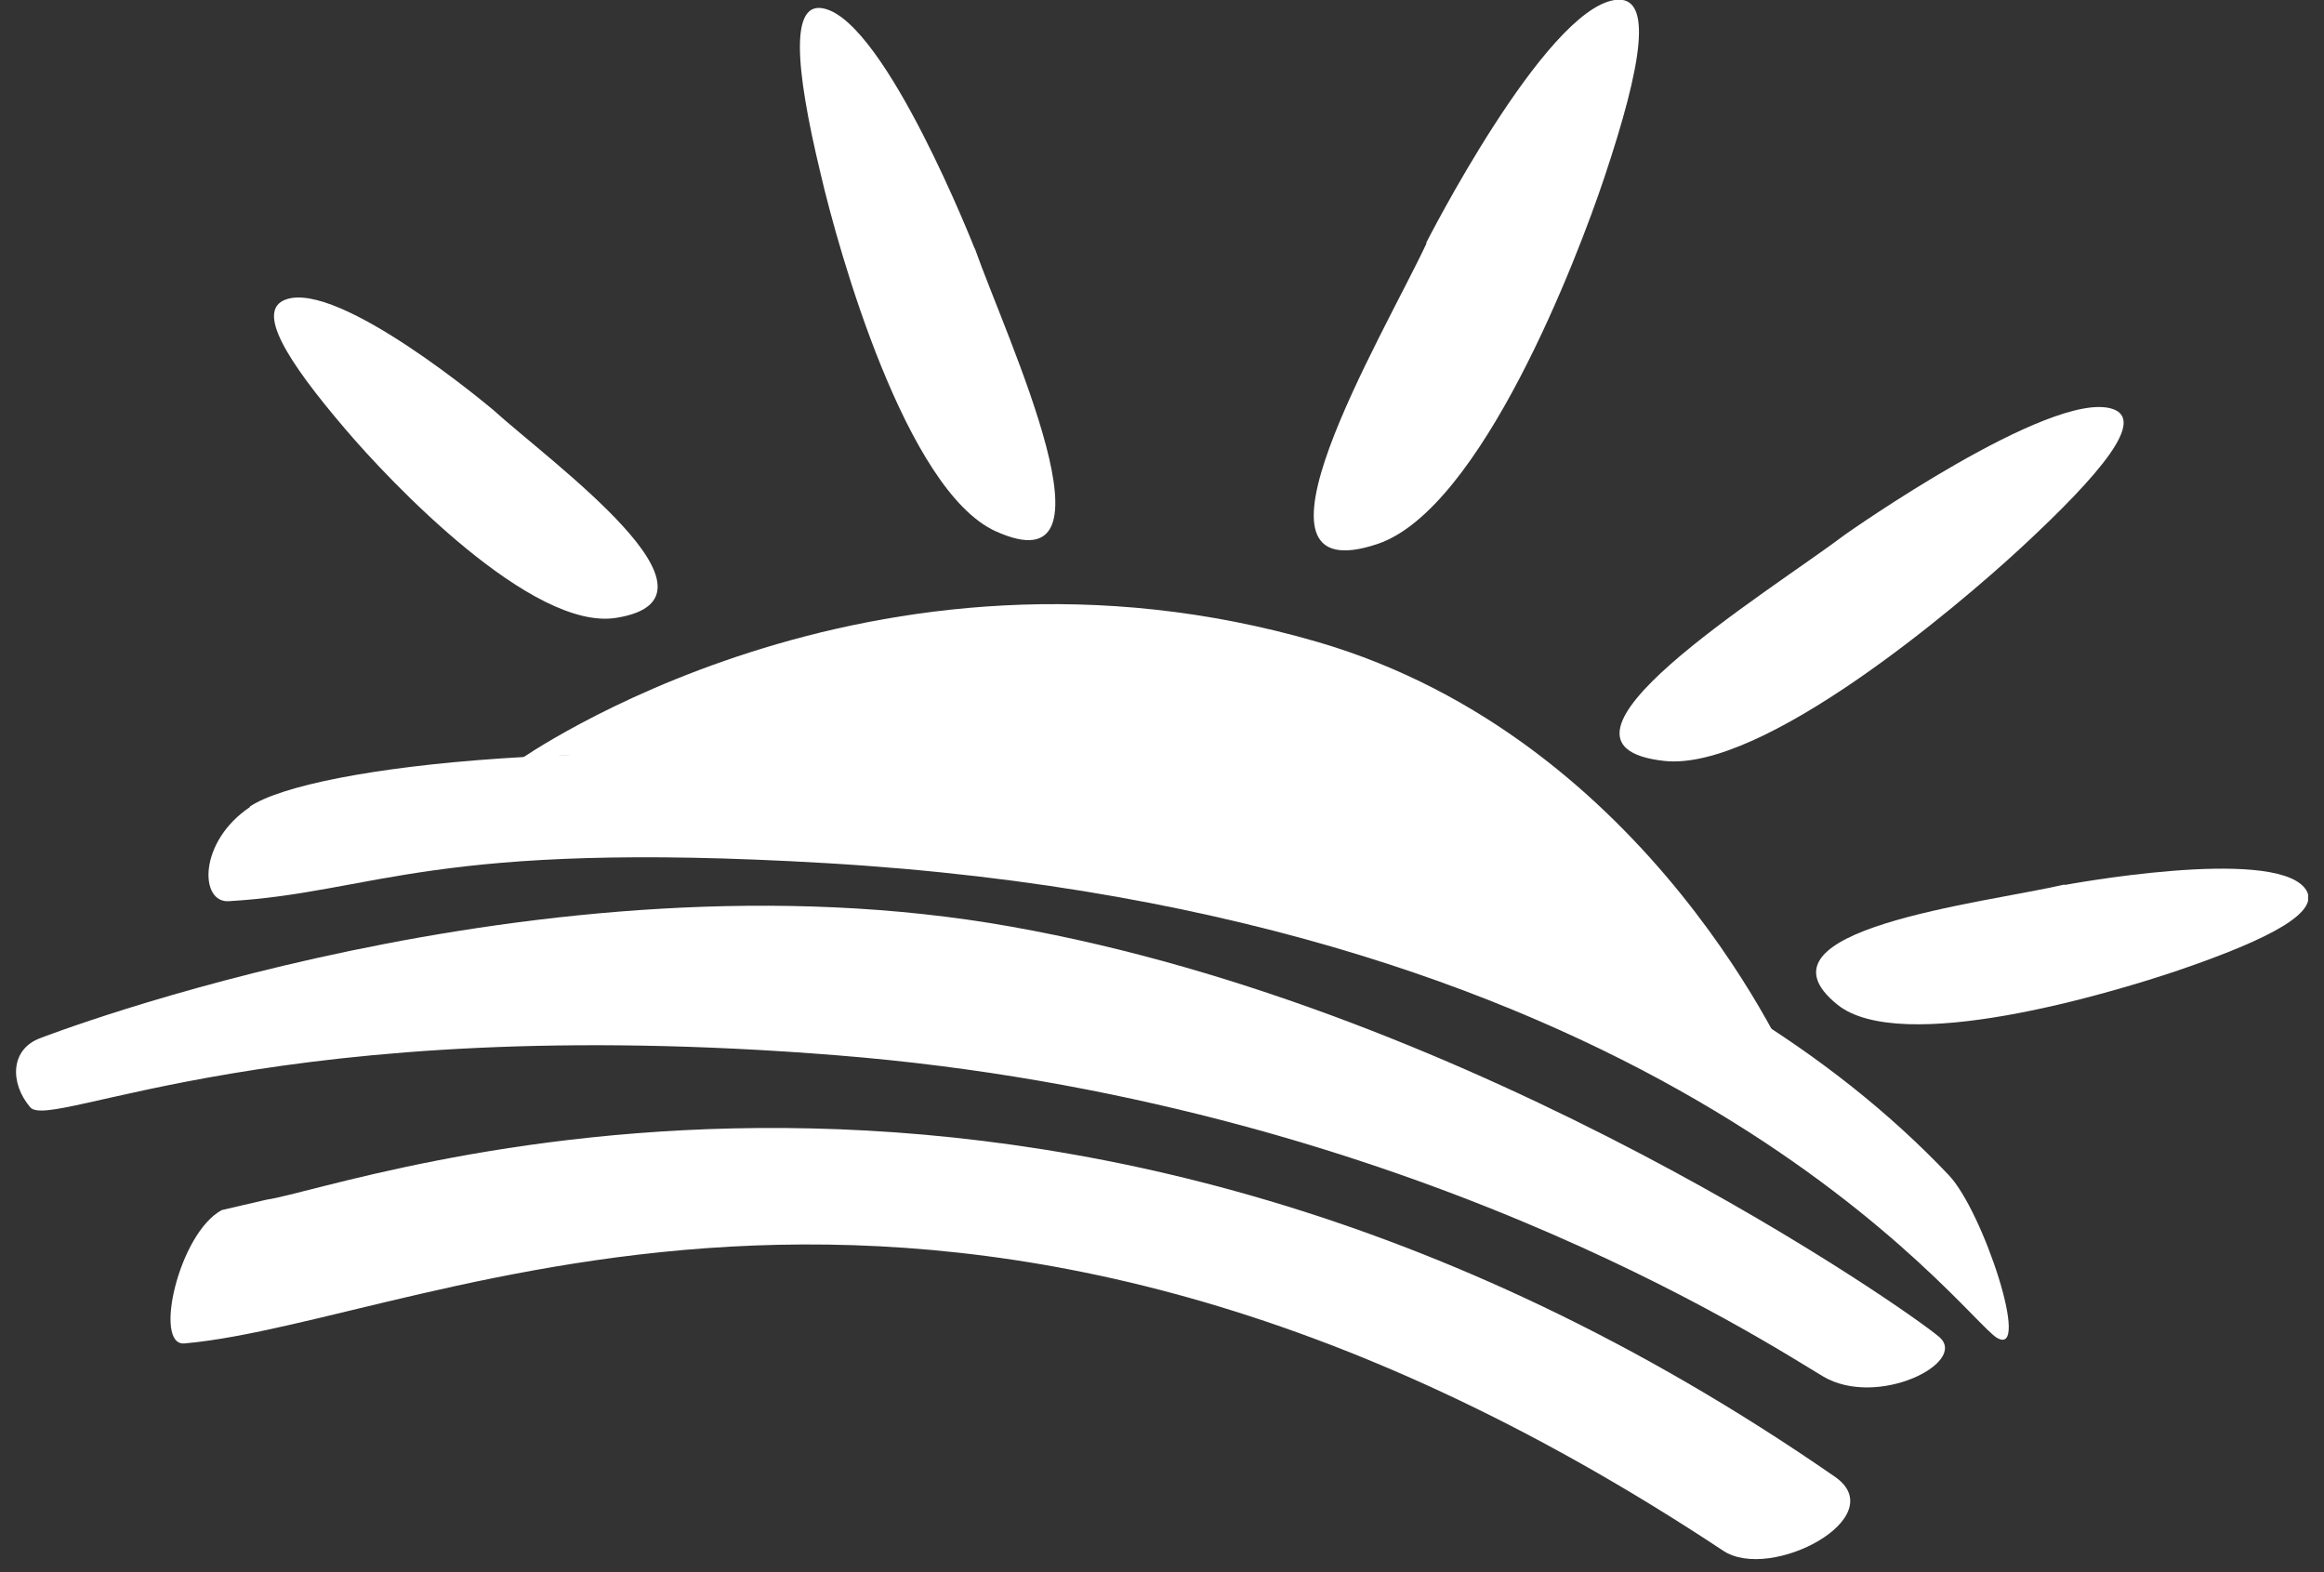
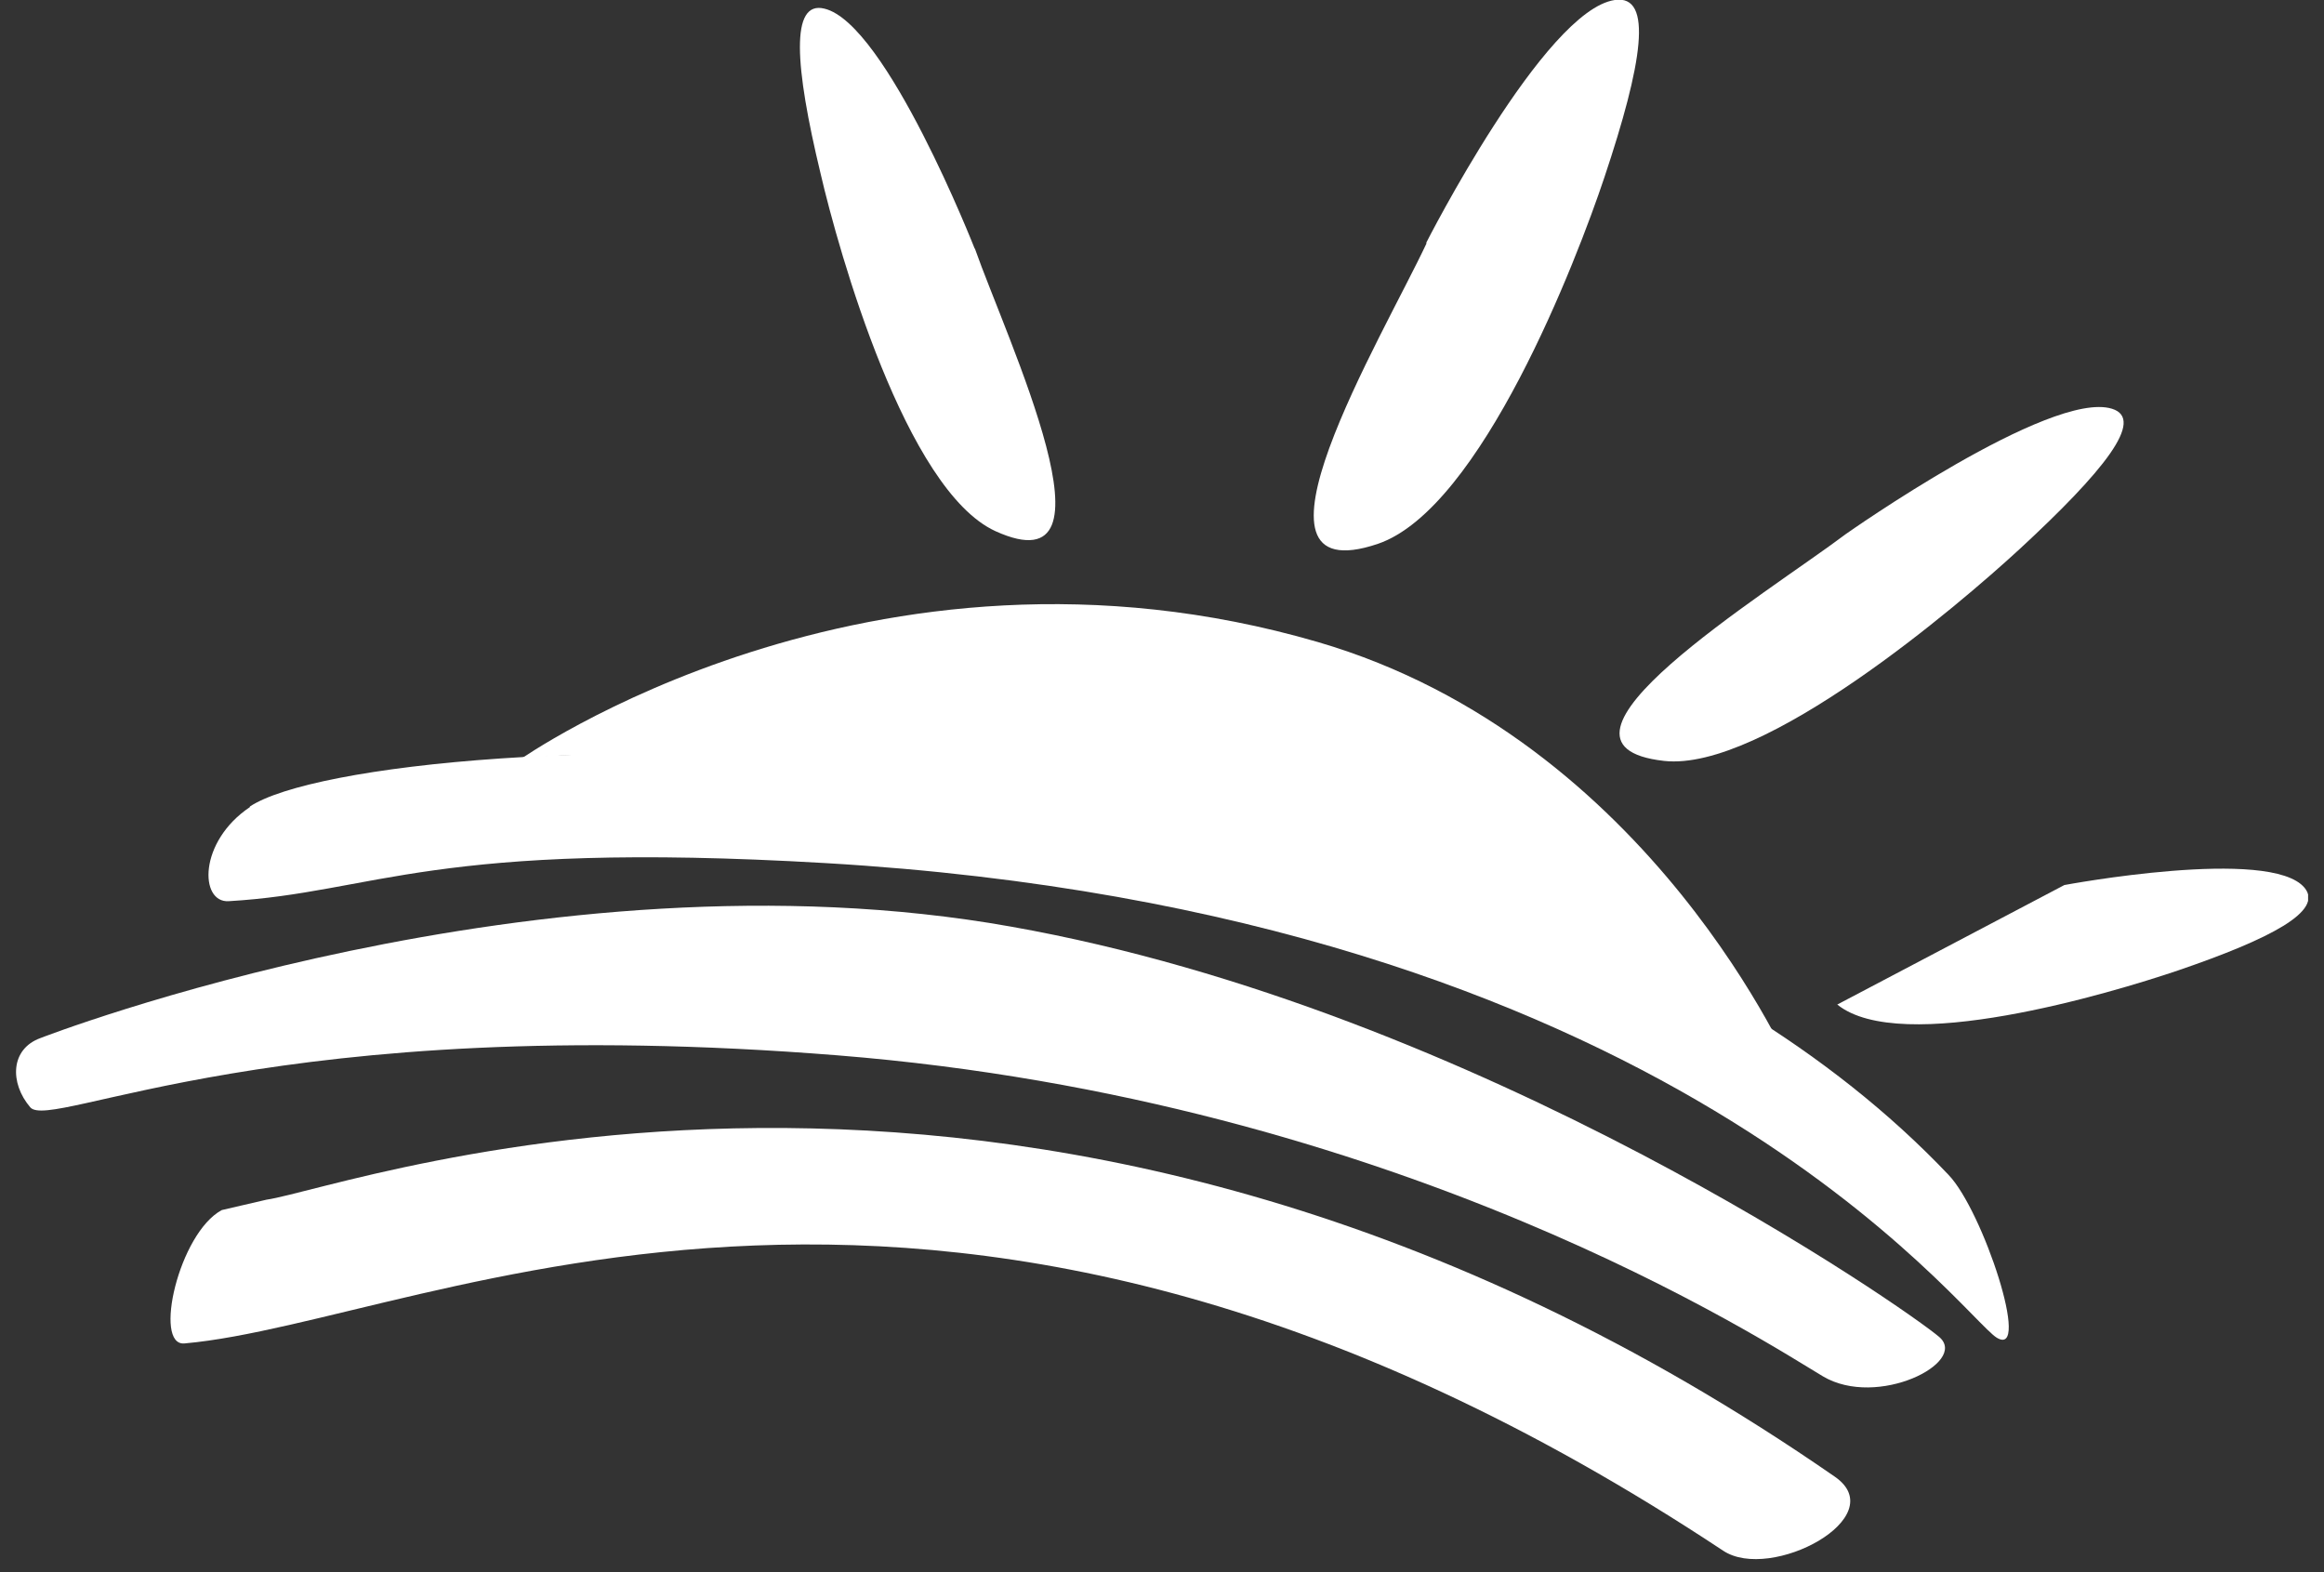
<svg xmlns="http://www.w3.org/2000/svg" width="136" height="92" viewBox="0 0 136 92" fill="none">
  <rect x="0" y="0" width="136" height="92" fill="#333333" stroke="none" />
  <g id="NNH Icon" clip-path="url(#clip0_305_177)">
    <path id="Vector" d="M30.363 44.493C30.363 44.493 50.901 29.932 77.112 37.568C96.677 43.277 104.966 62.804 104.966 62.804C104.966 62.804 86.575 52.5 70.433 48.986C49.928 44.527 33.652 43.547 30.363 44.527" fill="white" />
    <path id="Vector_2" d="M12.979 70.811C10.462 72.162 8.952 78.784 10.797 78.615C25.262 77.331 55.264 60.574 100.838 90.743C103.624 92.601 110.772 88.784 107.382 86.419C61.036 54.324 20.563 69.493 15.597 70.203" fill="white" />
    <path id="Vector_3" d="M2.374 60.743C2.374 60.743 31.705 49.324 59.157 54.223C86.609 59.088 111.779 76.757 113.49 78.243C115.202 79.73 109.866 82.433 106.678 80.541C103.489 78.649 81.877 64.392 49.022 61.757C16.201 59.122 2.978 66.216 1.77 64.797C0.562 63.379 0.595 61.385 2.374 60.743Z" fill="white" />
    <path id="Vector_4" d="M14.623 47.196C21.906 42.365 86.072 39.29 114.027 68.75C116.041 70.844 118.893 79.527 116.846 78.277C114.765 76.993 97.751 53.412 48.317 50.507C25.228 49.155 22.006 52.23 13.382 52.736C11.67 52.838 11.603 49.257 14.623 47.23" fill="white" />
    <path id="Vector_5" d="M83.454 14.223C83.454 14.223 90.368 0.608 94.495 -8.28858e-05C96.777 -0.338 96.106 3.75 93.891 10.371C92.28 15.203 86.676 29.763 80.635 31.824C71.843 34.797 80.904 19.73 83.488 14.223" fill="white" />
    <path id="Vector_6" d="M108.02 31.25C108.02 31.25 120.001 22.804 123.592 23.919C125.572 24.527 123.088 27.602 118.189 32.129C114.598 35.439 103.187 45.169 97.382 44.527C88.924 43.581 103.355 34.764 108.02 31.25Z" fill="white" />
-     <path id="Vector_7" d="M120.806 51.791C120.806 51.791 132.888 49.527 134.868 51.959C135.975 53.311 132.888 54.932 127.451 56.791C123.457 58.142 111.242 61.791 107.517 58.784C102.08 54.392 116.007 52.872 120.84 51.757" fill="white" />
-     <path id="Vector_8" d="M28.819 23.953C28.819 23.953 19.825 16.351 16.704 17.534C14.992 18.176 16.704 21.014 20.228 25.135C22.812 28.176 31.168 36.993 36.102 36.149C43.283 34.966 32.276 27.095 28.785 23.919" fill="white" />
+     <path id="Vector_7" d="M120.806 51.791C120.806 51.791 132.888 49.527 134.868 51.959C135.975 53.311 132.888 54.932 127.451 56.791C123.457 58.142 111.242 61.791 107.517 58.784" fill="white" />
    <path id="Vector_9" d="M57.043 14.561C57.043 14.561 51.874 1.385 48.25 0.507C46.236 -1.87457e-05 46.505 3.851 48.015 10.135C49.089 14.764 53.016 28.682 58.251 31.081C65.903 34.561 58.922 19.865 57.043 14.527" fill="white" />
  </g>
  <defs>
    <clipPath id="clip0_305_177">
      <rect width="134.138" height="91.25" fill="white" transform="translate(0.931)" />
    </clipPath>
  </defs>
</svg>